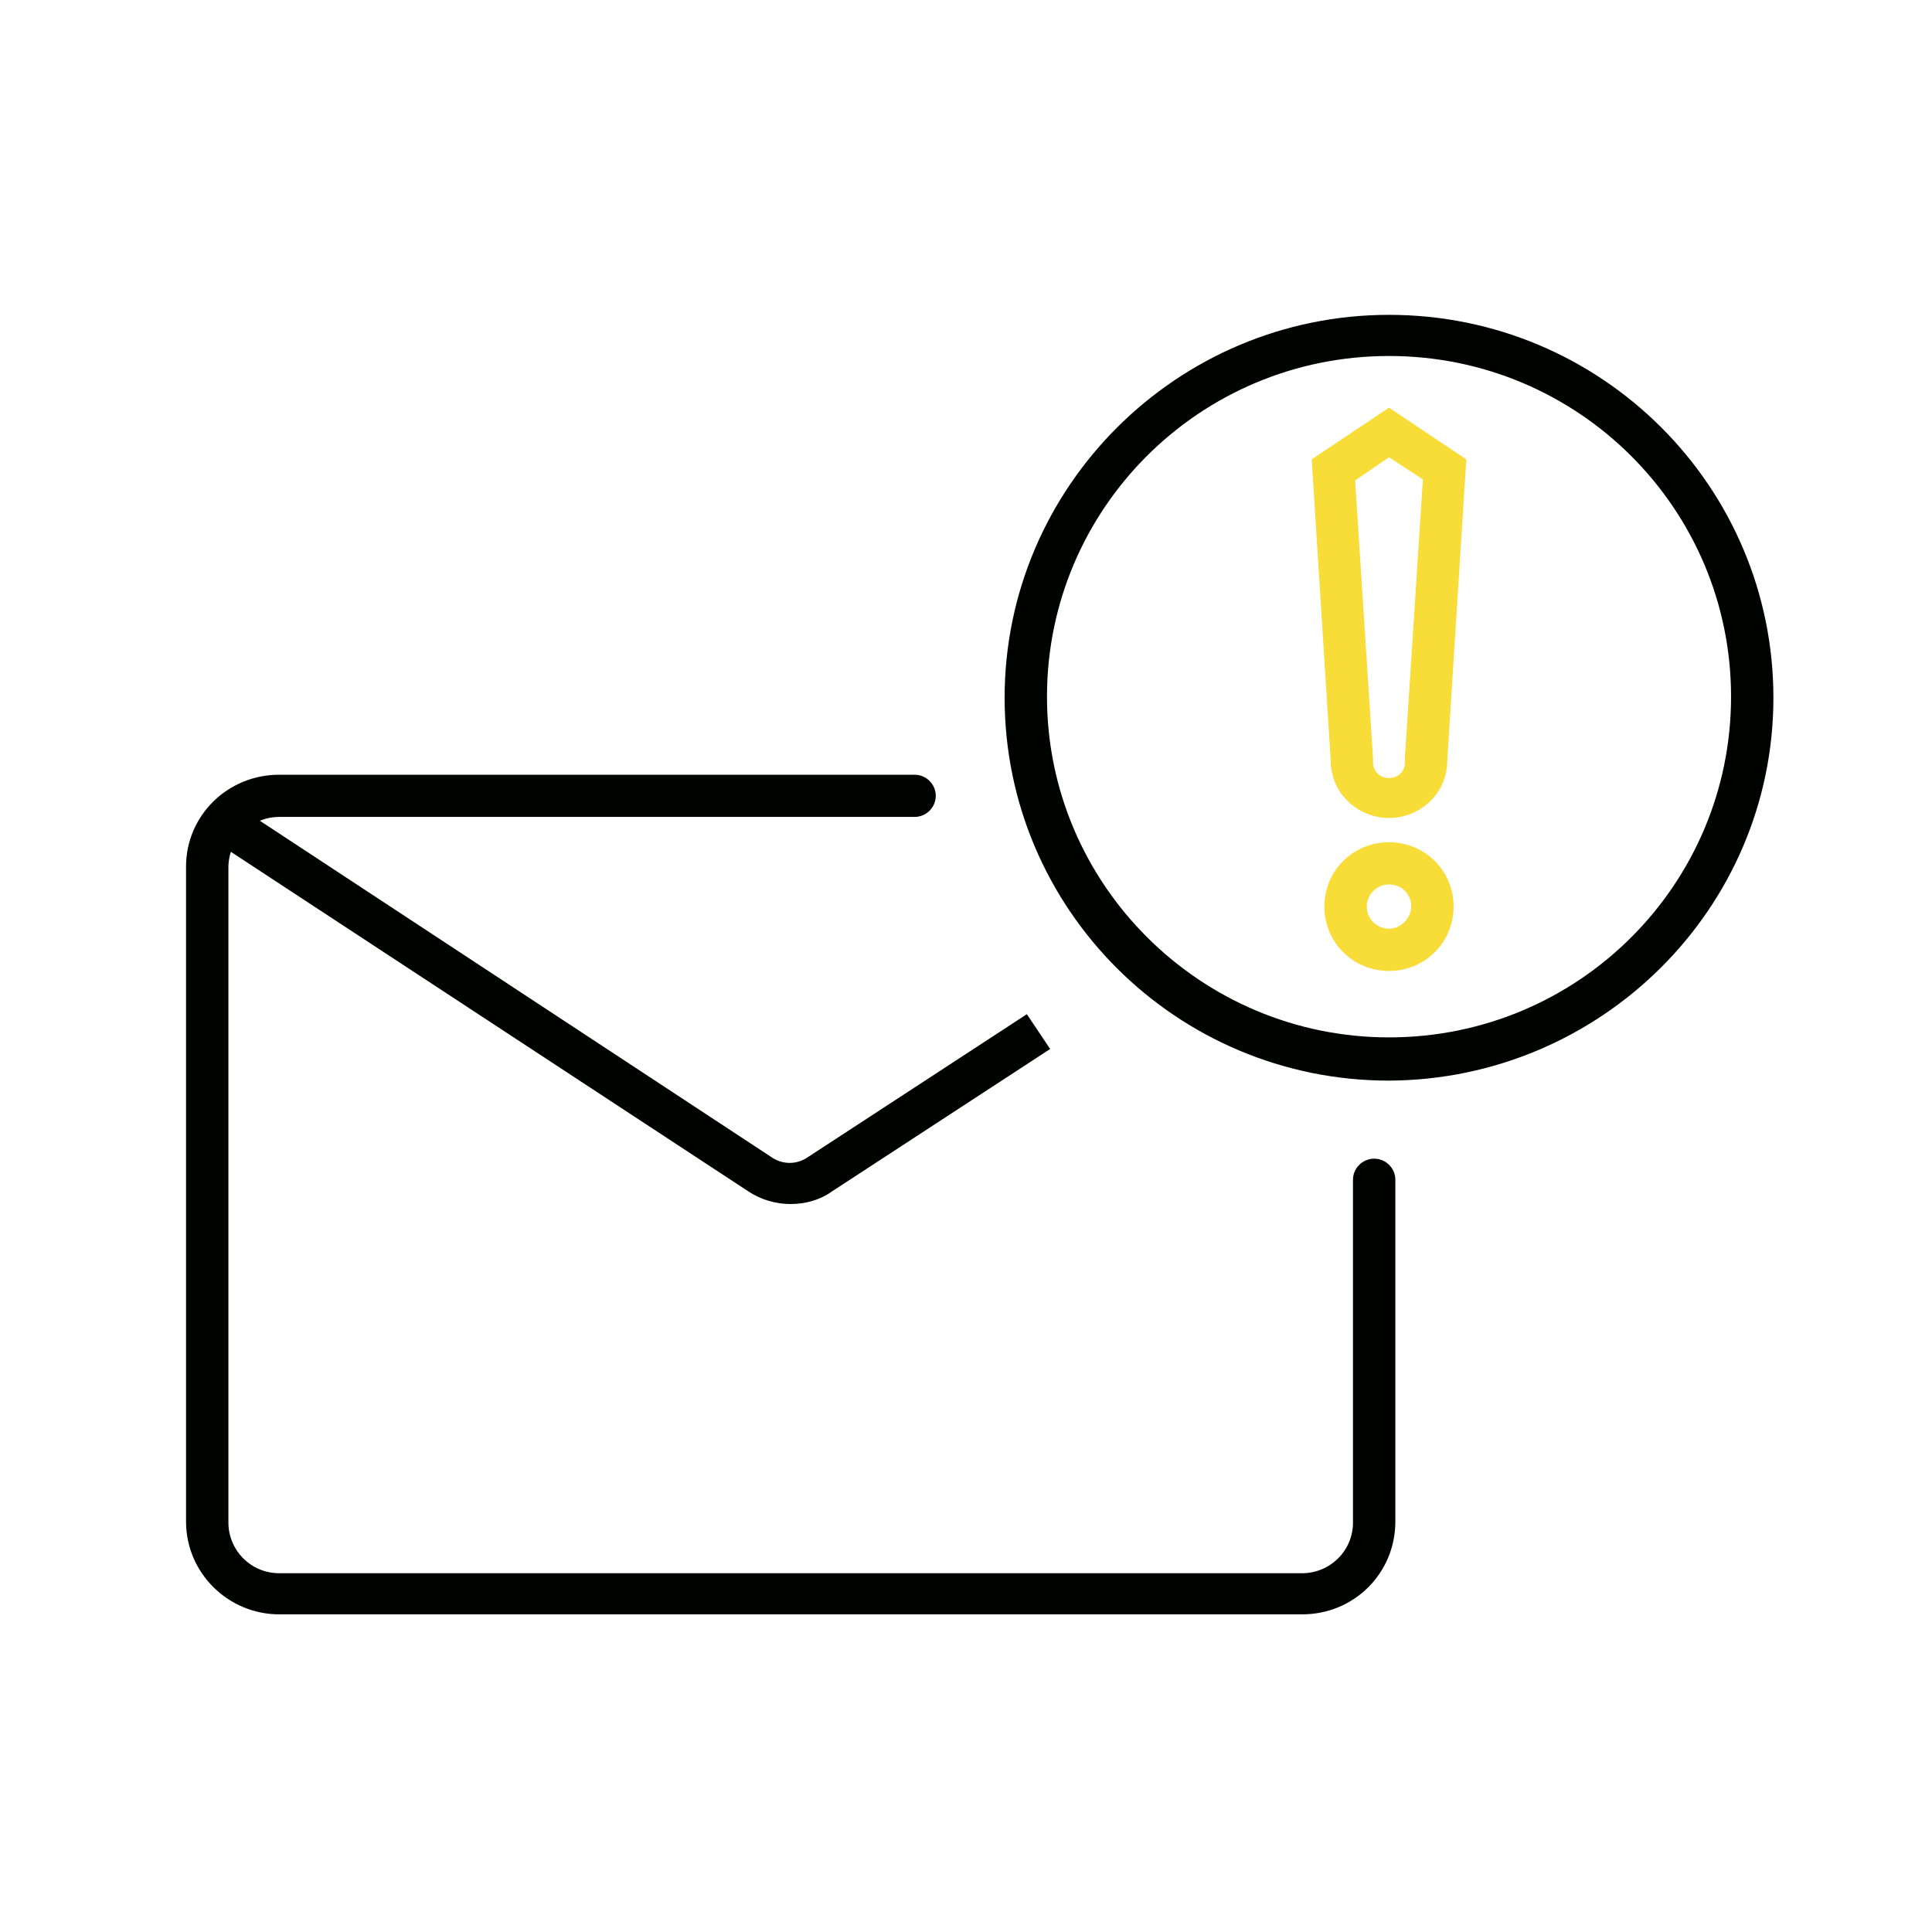
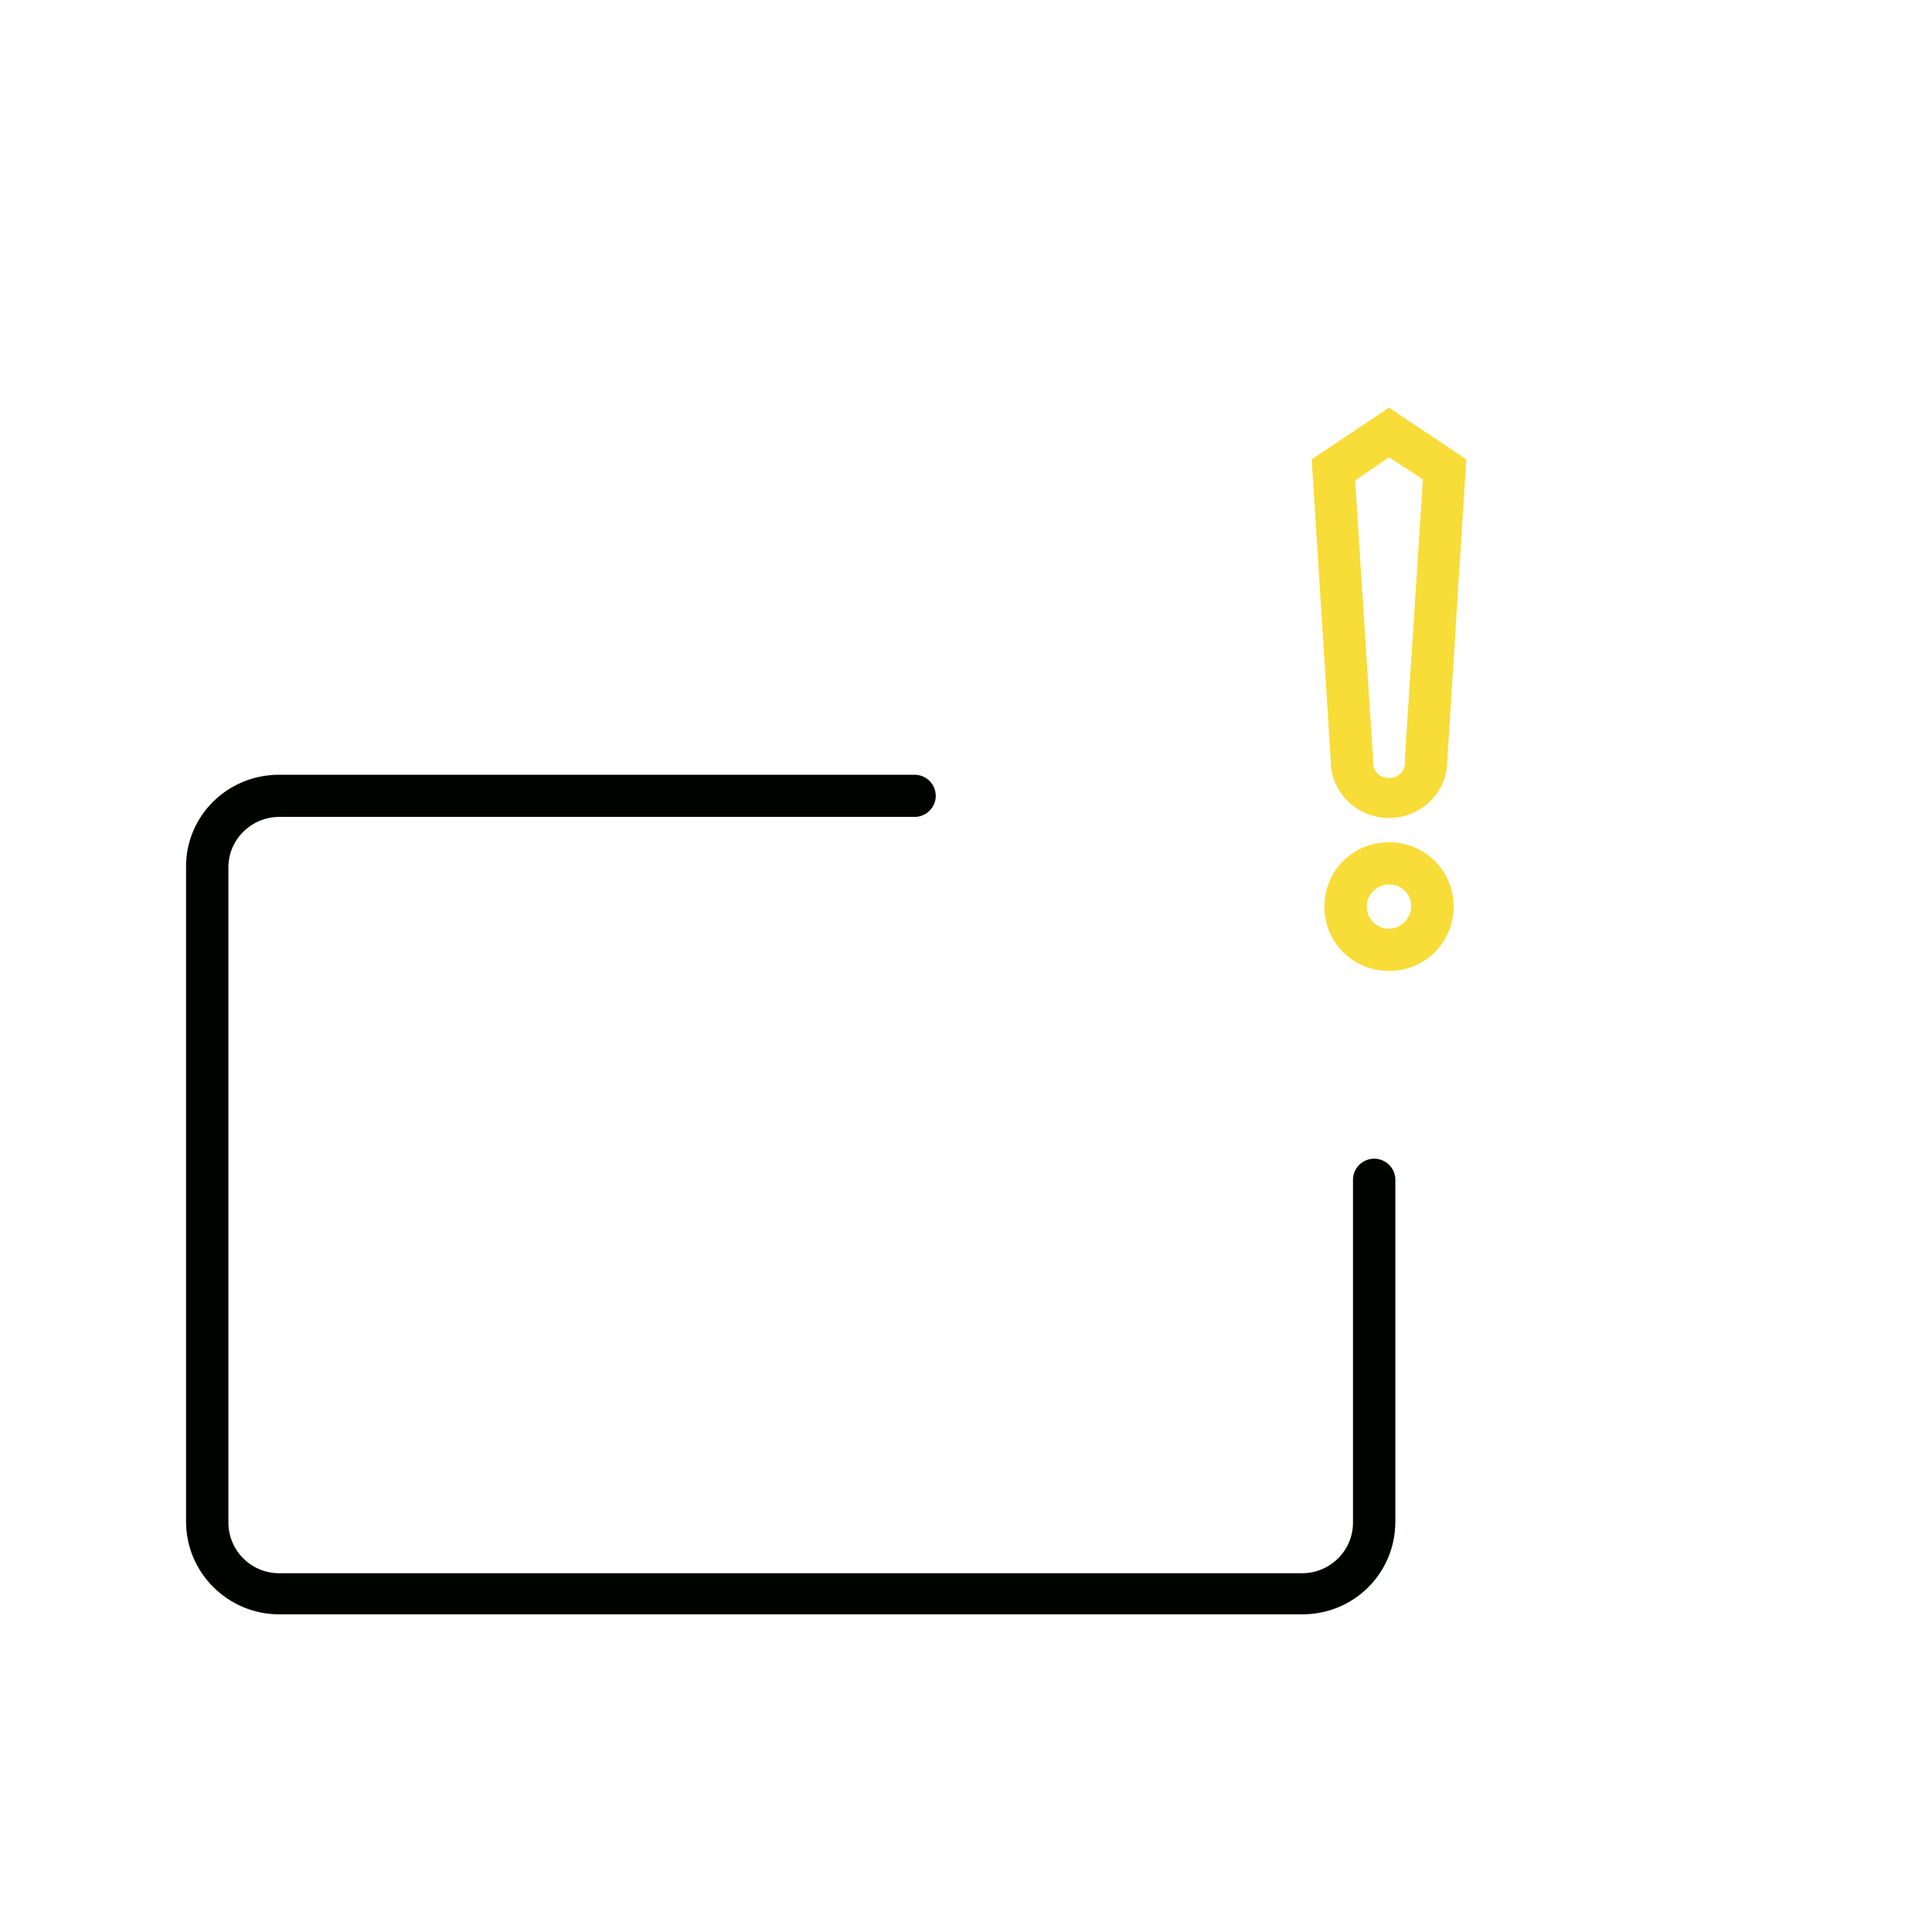
<svg xmlns="http://www.w3.org/2000/svg" width="135" height="135" viewBox="0 0 135 135" fill="none">
-   <path d="M55.252 84.133C54.216 84.133 53.18 83.839 52.292 83.249L14.777 58.632L16.405 56.199L53.846 80.817C54.66 81.406 55.696 81.406 56.51 80.817L71.752 70.867L73.38 73.299L58.138 83.249C57.324 83.839 56.288 84.133 55.252 84.133Z" fill="#000400" />
  <path d="M90.989 112.804H19.511C15.96 112.804 13 109.93 13 106.318V60.547C13 57.009 15.886 54.135 19.511 54.135H63.907C64.721 54.135 65.387 54.798 65.387 55.609C65.387 56.42 64.721 57.083 63.907 57.083H19.511C17.588 57.083 15.96 58.631 15.96 60.621V106.392C15.96 108.308 17.514 109.93 19.511 109.93H90.989C92.913 109.93 94.541 108.382 94.541 106.392V82.438C94.541 81.627 95.207 80.963 96.021 80.963C96.835 80.963 97.501 81.627 97.501 82.438V106.318C97.501 109.93 94.615 112.804 90.989 112.804Z" fill="#000400" />
-   <path d="M97.059 75.51C82.186 75.51 70.199 63.496 70.199 48.755C70.199 34.014 82.26 22 97.059 22C111.931 22 123.918 34.014 123.918 48.755C123.918 63.496 111.857 75.436 97.059 75.51ZM97.059 24.875C83.814 24.875 73.159 35.562 73.159 48.681C73.159 61.801 83.888 72.488 97.059 72.488C110.304 72.488 120.959 61.801 120.959 48.681C120.959 35.562 110.304 24.875 97.059 24.875Z" fill="#000400" />
  <path d="M97.058 57.158C94.838 57.158 92.988 55.389 92.988 53.178L91.656 32.098L97.058 28.486L102.459 32.098L101.127 53.178C101.127 55.389 99.278 57.158 97.058 57.158ZM94.69 33.572L95.948 53.104C95.874 53.694 96.244 54.283 96.91 54.357C97.502 54.431 98.094 54.062 98.168 53.399C98.168 53.251 98.168 53.178 98.168 53.03V52.956L99.426 33.498L97.058 31.951L94.69 33.572Z" fill="#F8DC38" />
  <path d="M97.056 67.846C94.541 67.846 92.543 65.856 92.543 63.349C92.543 60.844 94.541 58.853 97.056 58.853C99.572 58.853 101.57 60.844 101.57 63.349C101.57 65.856 99.572 67.846 97.056 67.846ZM97.056 61.802C96.169 61.802 95.503 62.539 95.503 63.349C95.503 64.234 96.243 64.897 97.056 64.897C97.871 64.897 98.61 64.16 98.61 63.349C98.61 62.465 97.945 61.802 97.056 61.802Z" fill="#F8DC38" />
</svg>